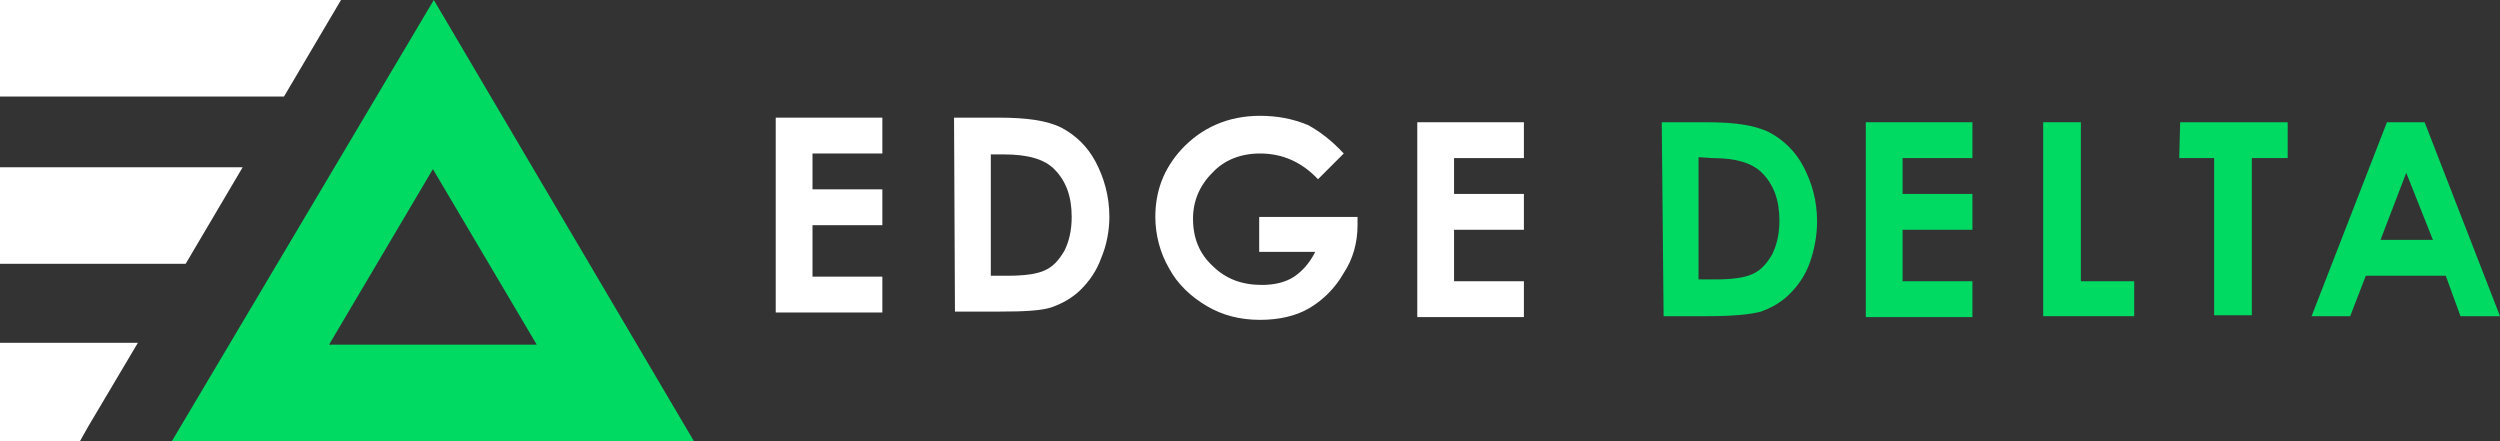
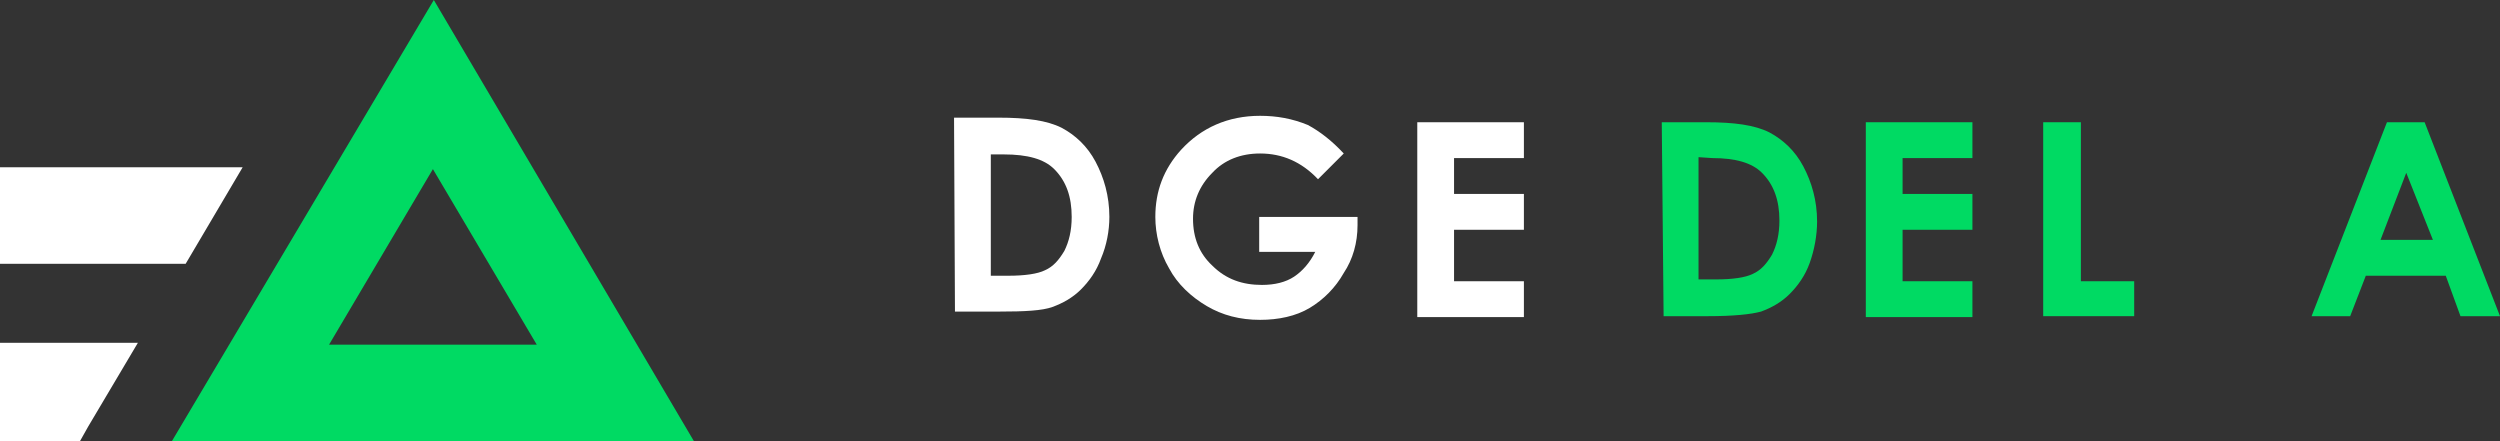
<svg xmlns="http://www.w3.org/2000/svg" enable-background="new 0 0 272 48" height="48" viewBox="0 0 272 48" width="272">
  <rect x="0" y="0" width="272" height="48" fill="#333333" stroke="none" />
-   <path d="m84.4 12.8h11.6v3.9h-7.6v3.9h7.6v3.9h-7.6v5.6h7.6v3.9h-11.6z" fill="#fff" />
  <path d="m103.8 12.8h4.8c3.1 0 5.3.3 6.9 1.1 1.5.8 2.8 2 3.7 3.7s1.5 3.7 1.5 6c0 1.5-.3 3.1-.9 4.5-.5 1.4-1.3 2.5-2.2 3.4s-2 1.5-3.1 1.9-3 .5-5.8.5h-4.8zm4 3.9v13.3h1.9c1.8 0 3.2-.2 4-.6.9-.4 1.5-1.1 2.1-2.1.5-1 .8-2.2.8-3.7 0-2.2-.6-3.9-1.9-5.2-1.1-1.1-2.9-1.6-5.5-1.6h-1.4z" fill="#fff" />
  <path d="m146.2 16.7-2.8 2.8c-1.8-1.9-3.9-2.8-6.3-2.8-2.1 0-3.9.7-5.2 2.1-1.4 1.4-2.1 3.1-2.1 5 0 2.1.7 3.8 2.1 5.1 1.5 1.5 3.3 2.1 5.4 2.1 1.4 0 2.6-.3 3.5-.9s1.7-1.5 2.3-2.7h-6.1v-3.8h10.7v.9c0 1.9-.5 3.7-1.5 5.2-.9 1.6-2.2 2.9-3.7 3.8s-3.4 1.3-5.4 1.3c-2.2 0-4.1-.5-5.8-1.5s-3.2-2.4-4.1-4.1c-1-1.7-1.5-3.7-1.5-5.6 0-2.8.9-5.2 2.8-7.3 2.2-2.4 5.1-3.7 8.6-3.7 1.8 0 3.5.3 5.2 1 1.3.7 2.6 1.7 3.9 3.1z" fill="#fff" />
  <path d="m154.2 13.3h11.6v3.9h-7.6v3.9h7.6v3.9h-7.6v5.6h7.6v3.9h-11.6z" fill="#fff" />
  <g fill="#00da63">
    <path d="m180.8 13.3h4.8c3.1 0 5.3.3 6.9 1.1 1.5.8 2.8 2 3.7 3.7s1.5 3.7 1.5 6c0 1.5-.3 3.1-.8 4.5s-1.3 2.5-2.2 3.4-2 1.5-3.1 1.9c-1.1.3-3 .5-5.8.5h-4.8zm4 3.8v13.3h1.9c1.8 0 3.2-.2 4-.6.9-.4 1.5-1.1 2.1-2.1.5-1 .8-2.2.8-3.7 0-2.2-.6-3.9-1.9-5.2-1.1-1.1-2.9-1.6-5.4-1.6z" />
    <path d="m203 13.3h11.6v3.9h-7.6v3.9h7.6v3.9h-7.6v5.6h7.6v3.9h-11.6z" />
    <path d="m222.4 13.3h4v17.3h5.8v3.8h-9.9v-21.1z" />
-     <path d="m237.2 13.3h11.7v3.9h-3.9v17.1h-4.1v-17.1h-3.8z" />
    <path d="m259.7 13.3h4.1l8.2 21.1h-4.3l-1.6-4.4h-8.7l-1.7 4.4h-4.2zm2.1 5.5-2.8 7.3h5.7z" />
  </g>
  <path clip-rule="evenodd" d="m9.6 46.4 5.4-9.1h-15v10.7h8.7z" fill="#fff" fill-rule="evenodd" />
  <path clip-rule="evenodd" d="m26.4 18.2h-26.4v10.5h20.2z" fill="#fff" fill-rule="evenodd" />
-   <path clip-rule="evenodd" d="m37.1 0h-37.1v10.5h30.9z" fill="#fff" fill-rule="evenodd" />
  <path d="m47.2 0-28.5 48h56.8zm-.1 18.4 11.3 19.1h-22.6z" fill="#00da63" />
</svg>